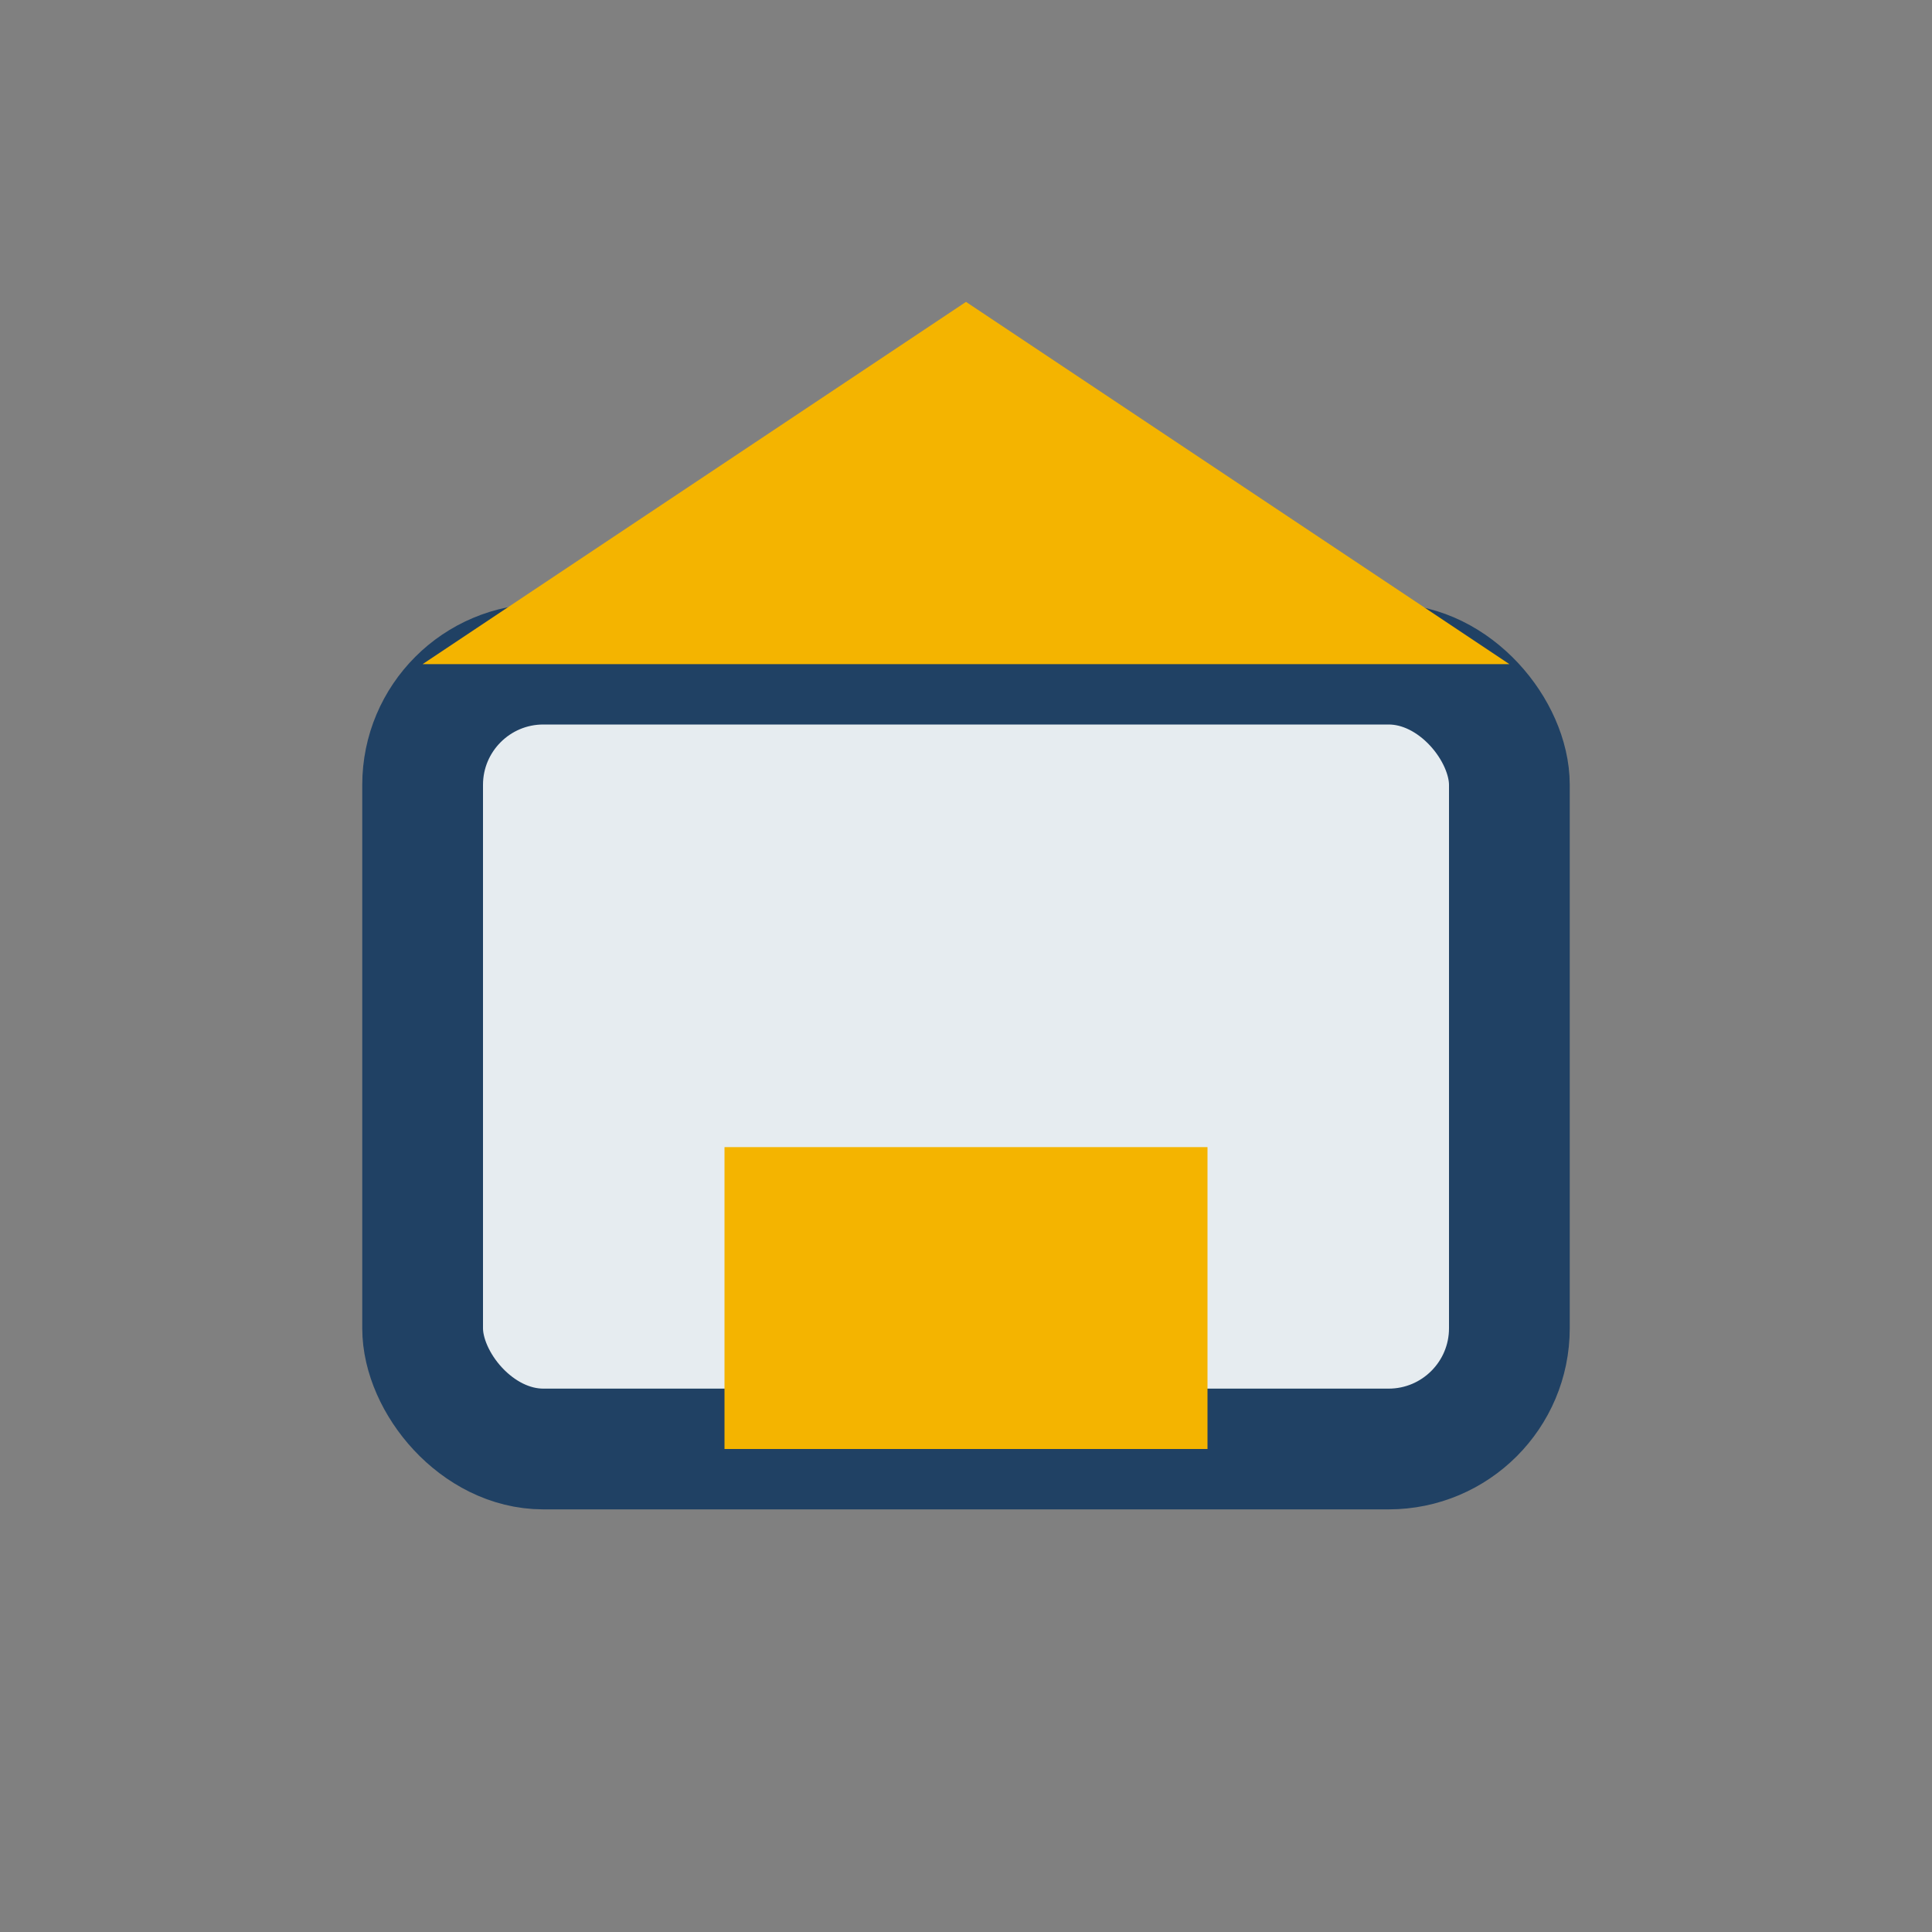
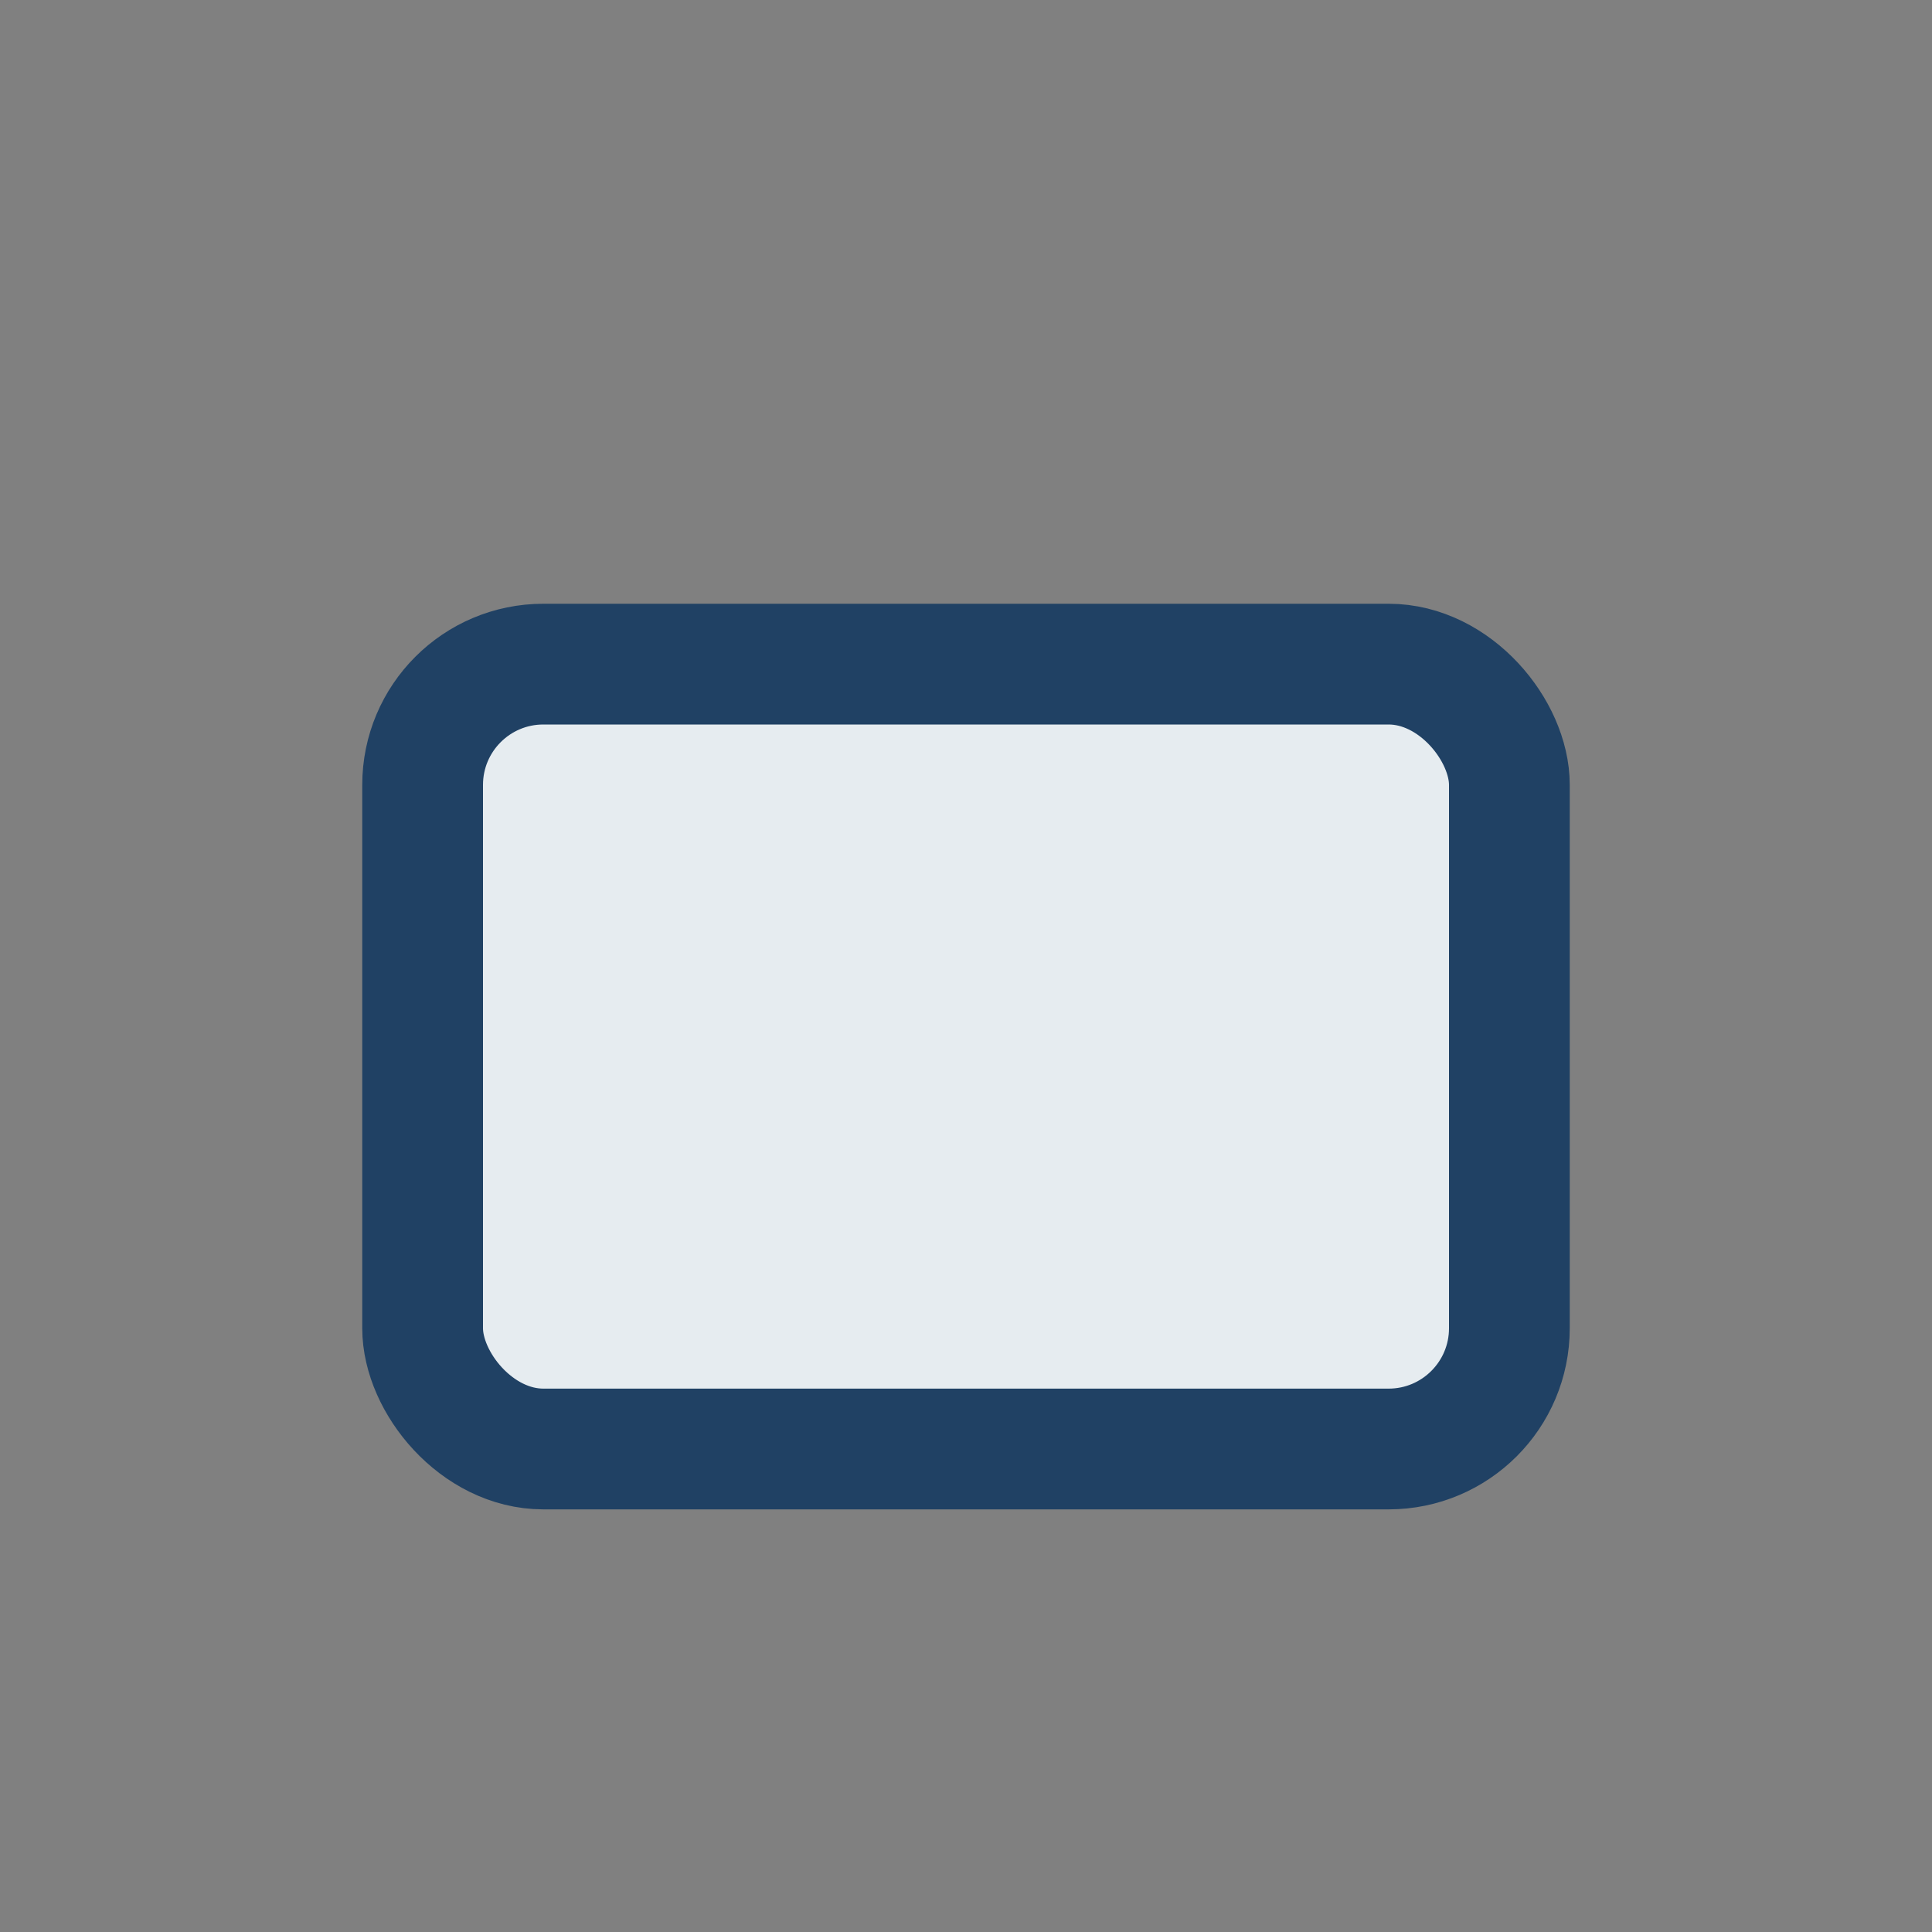
<svg xmlns="http://www.w3.org/2000/svg" width="32" height="32" viewBox="0 0 32 32">
  <rect x="0" y="0" width="32" height="32" fill="#808080" stroke="none" />
  <rect x="7" y="11" width="18" height="13" rx="2" fill="#E6ECF0" stroke="#204164" stroke-width="2" />
-   <rect x="12" y="19" width="8" height="5" fill="#F4B400" />
-   <polygon points="7,11 16,5 25,11" fill="#F4B400" />
</svg>